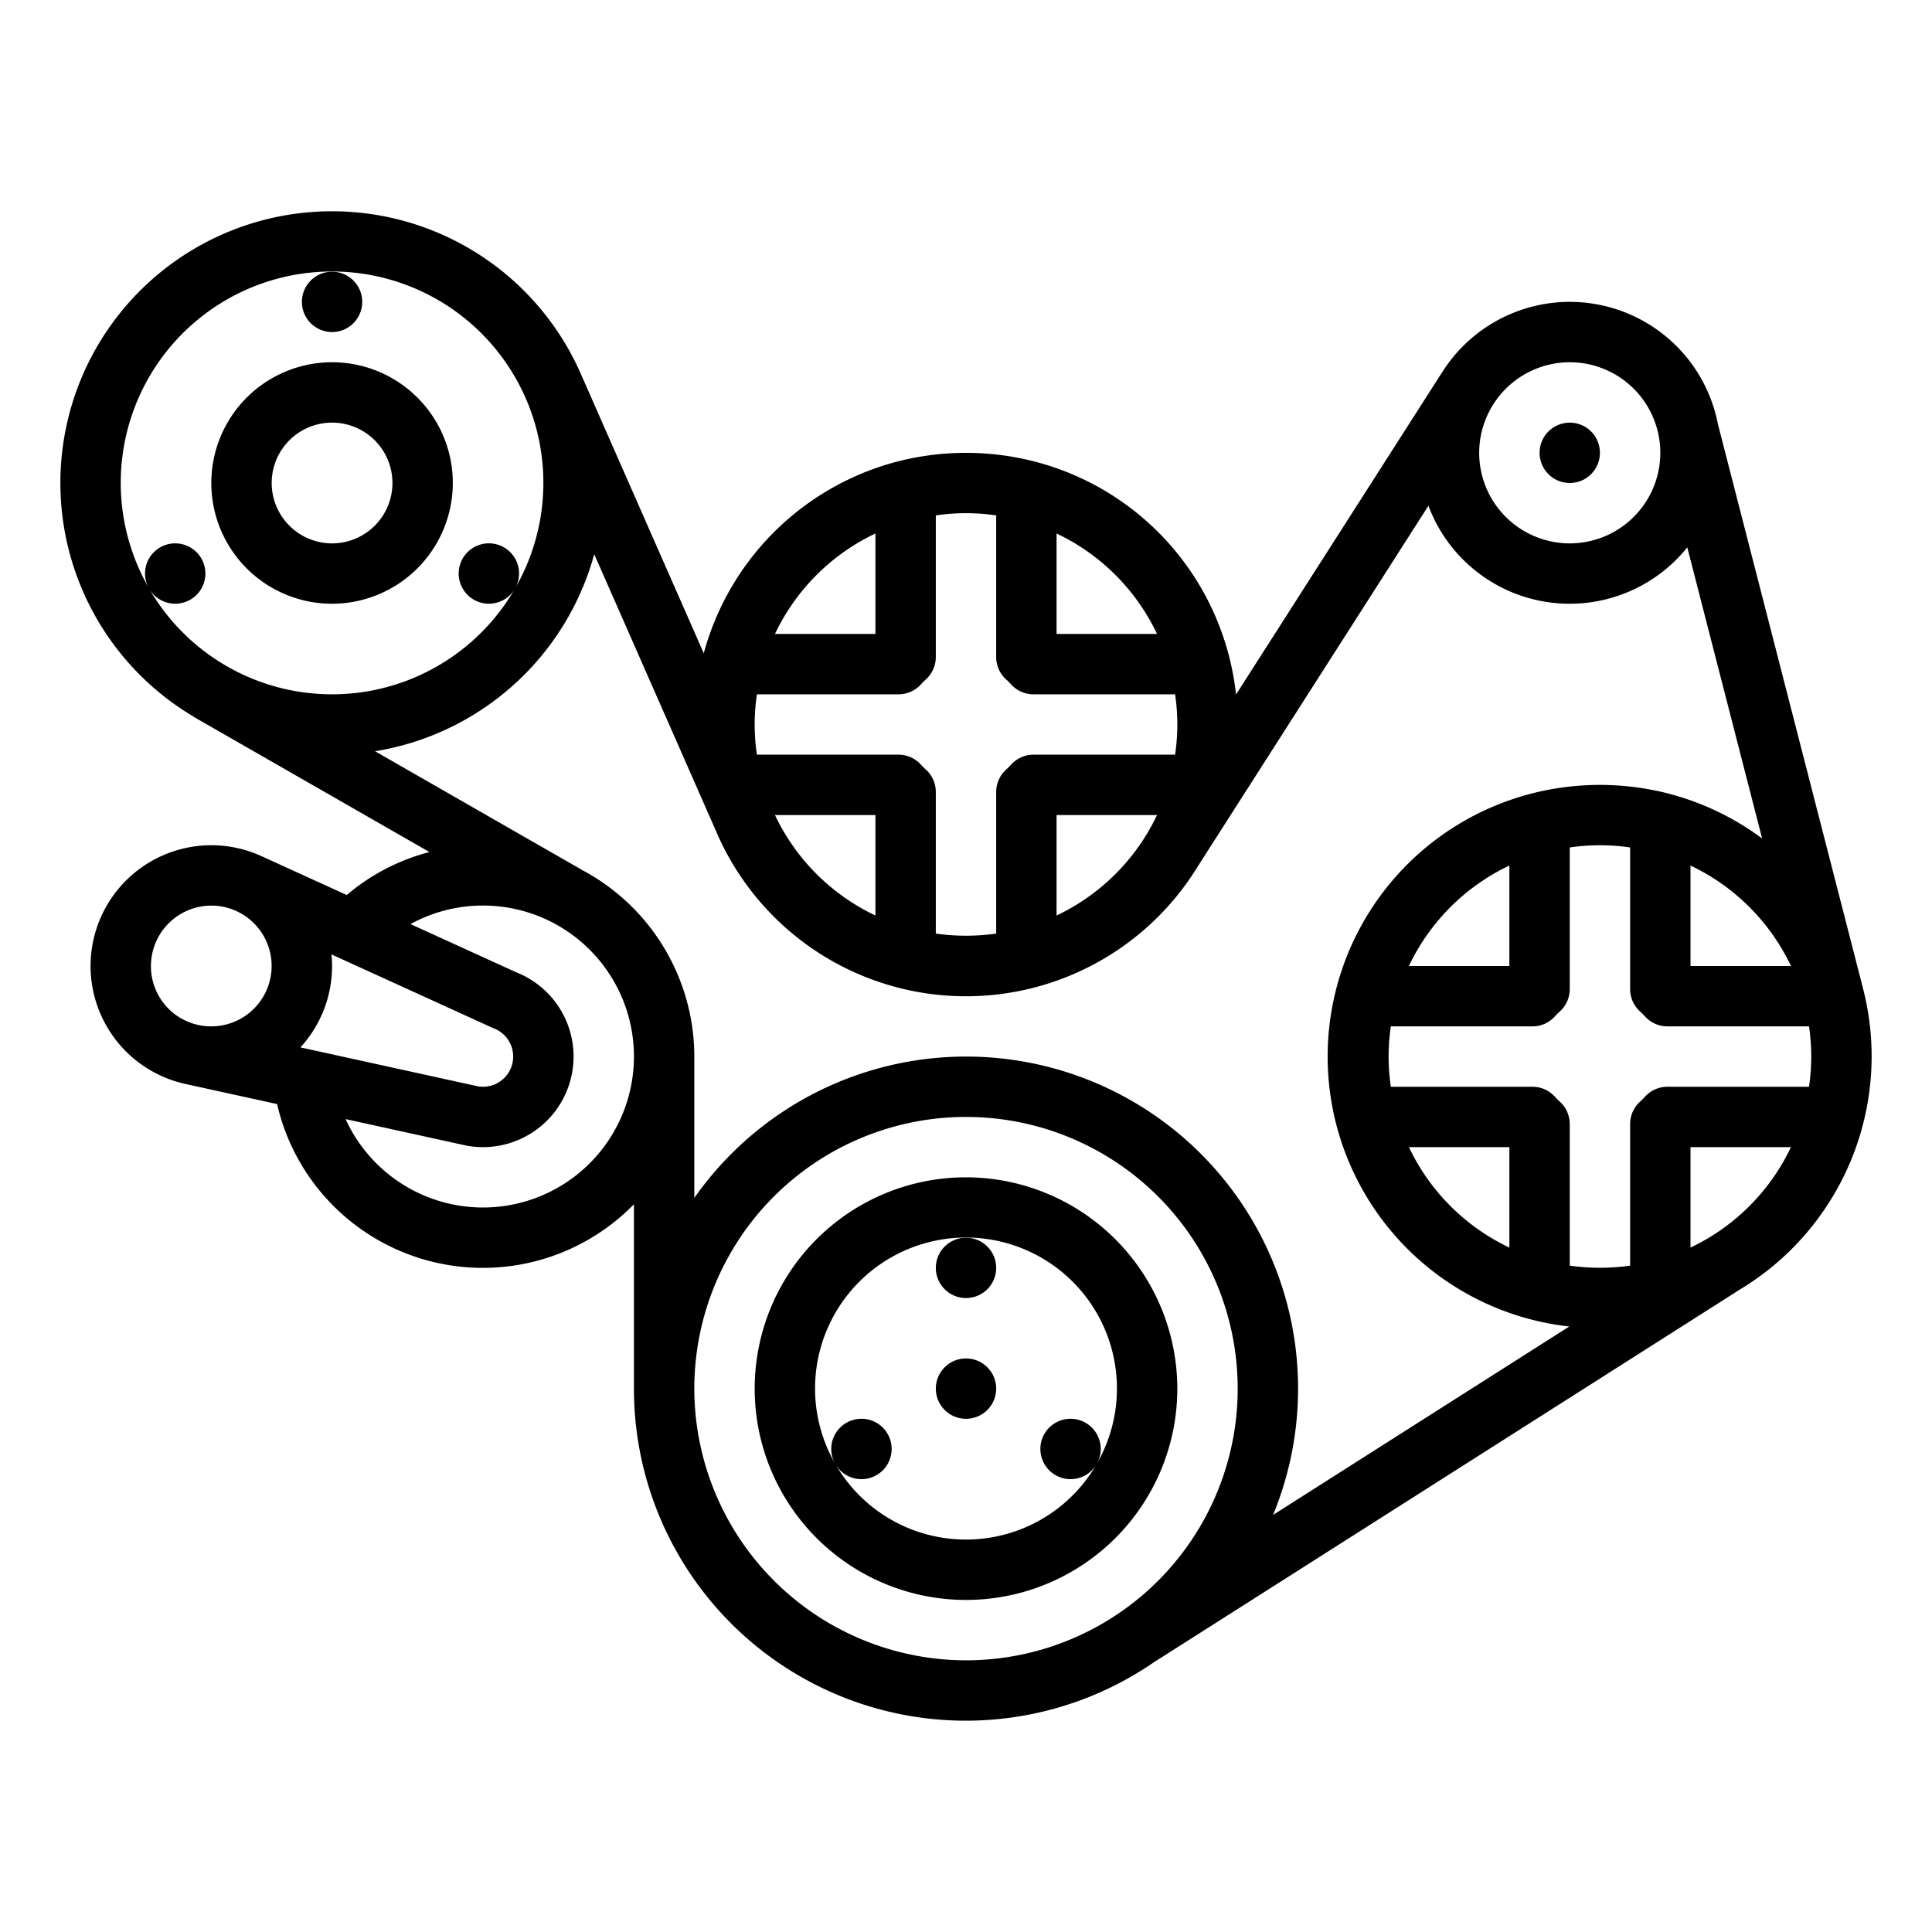
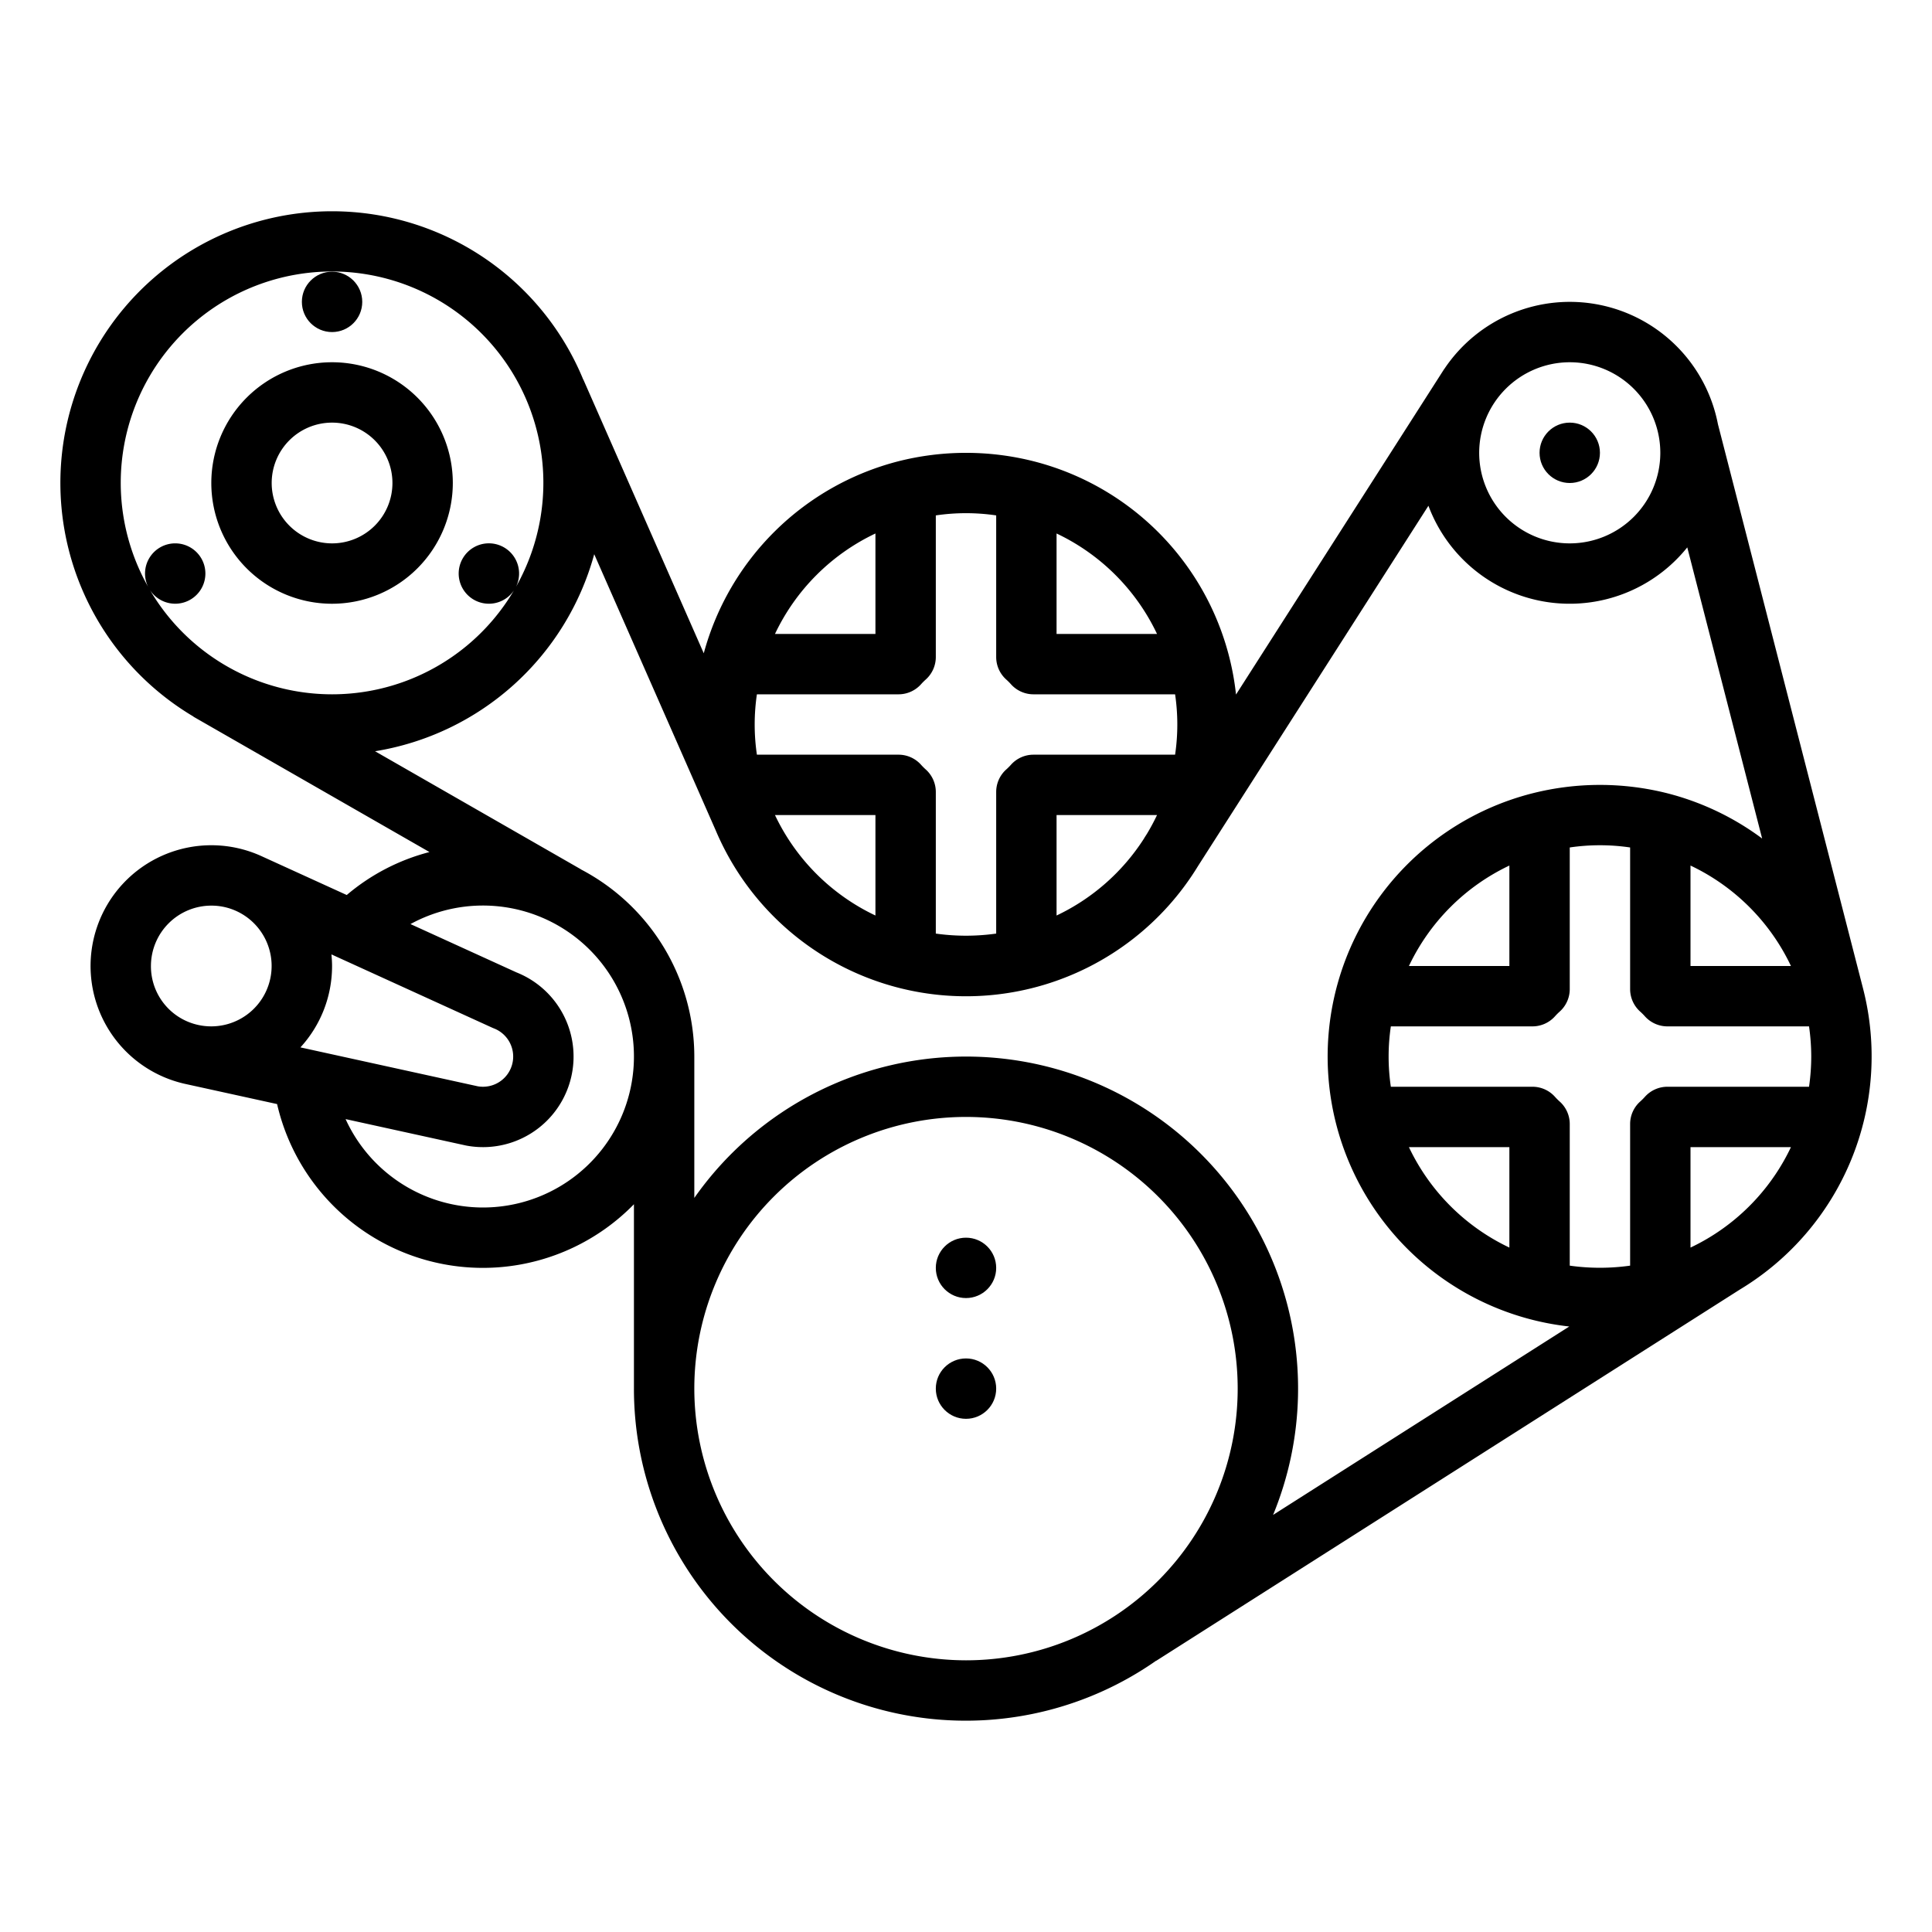
<svg xmlns="http://www.w3.org/2000/svg" viewBox="0 0 512 512" width="512" height="512">
  <g id="Out_line" data-name="Out line">
-     <path d="M256,312a56,56,0,1,0,56,56A56.063,56.063,0,0,0,256,312Zm34.822,75.647a7.999,7.999,0,1,0-.385.668,39.965,39.965,0,0,1-68.874,0,8.001,8.001,0,1,0-.385-.668,40,40,0,1,1,69.643,0Z" />
    <circle cx="256" cy="368" r="8" />
    <circle cx="256" cy="336" r="8" />
    <circle cx="88" cy="80" r="8" />
    <path d="M120,128a32,32,0,1,0-32,32A32.036,32.036,0,0,0,120,128Zm-48,0a16,16,0,1,1,16,16A16.018,16.018,0,0,1,72,128Z" />
    <path d="M493.738,262.008l-0-.001-0-.001-0-.001-38.469-149.595A39.982,39.982,0,0,0,382.737,97.812l-.015-.01-55.165,86.259a71.753,71.753,0,0,0-53.572-61.802,73.024,73.024,0,0,0-35.98.003A71.959,71.959,0,0,0,186.505,173.127l-31.907-72.529-.024.011A71.988,71.988,0,1,0,51.279,189.899l-.018.032,62.551,35.87a55.305,55.305,0,0,0-21.922,11.388l-22.395-10.21a32.004,32.004,0,1,0-20.71,60.201l-0.0.002c.015.003.03.006.044.009l.038.01,24.566,5.39A55.958,55.958,0,0,0,168,319.138V368a87.954,87.954,0,0,0,138.369,72.117l.017.026,154.722-98.417a72.163,72.163,0,0,0,32.63-79.718ZM480,280a56.785,56.785,0,0,1-.587,8H441.88a7.999,7.999,0,0,0-5.966,2.67,15.825,15.825,0,0,1-1.244,1.244A8,8,0,0,0,432,297.88v37.529a57.29,57.29,0,0,1-16,.001v-37.529a8,8,0,0,0-2.67-5.966,15.825,15.825,0,0,1-1.244-1.244A7.999,7.999,0,0,0,406.12,288h-37.533a54.805,54.805,0,0,1-0-16h37.533a7.999,7.999,0,0,0,5.966-2.67,15.825,15.825,0,0,1,1.244-1.244A8,8,0,0,0,416,262.12v-37.533a54.805,54.805,0,0,1,16-0v37.533a8,8,0,0,0,2.67,5.966,15.825,15.825,0,0,1,1.244,1.244A7.999,7.999,0,0,0,441.88,272h37.533A56.746,56.746,0,0,1,480,280Zm-80,50.621A55.978,55.978,0,0,1,373.378,304H400ZM373.379,256A55.978,55.978,0,0,1,400,229.379V256ZM448,229.379A55.978,55.978,0,0,1,474.622,256H448ZM416,96a24,24,0,1,1-24,24A24.027,24.027,0,0,1,416,96ZM303.241,222.116A55.983,55.983,0,0,1,280,242.621V216h26.621a55.867,55.867,0,0,1-2.686,5l-.708,1.108ZM306.622,168H280V141.379A55.978,55.978,0,0,1,306.622,168ZM264,136.587v37.533a8,8,0,0,0,2.67,5.966,15.825,15.825,0,0,1,1.244,1.244A7.999,7.999,0,0,0,273.88,184h37.533a54.805,54.805,0,0,1,0,16H273.88a7.999,7.999,0,0,0-5.966,2.67,15.825,15.825,0,0,1-1.244,1.244A8,8,0,0,0,264,209.88v37.529a57.29,57.29,0,0,1-16,.001v-37.529a8,8,0,0,0-2.67-5.966,15.825,15.825,0,0,1-1.244-1.244A7.999,7.999,0,0,0,238.12,200h-37.533a54.805,54.805,0,0,1-0-16h37.533a7.999,7.999,0,0,0,5.966-2.67,15.825,15.825,0,0,1,1.244-1.244A8,8,0,0,0,248,174.12v-37.533a54.805,54.805,0,0,1,16-0Zm-32,106.034A55.978,55.978,0,0,1,205.378,216H232Zm0-101.242V168H205.379A55.978,55.978,0,0,1,232,141.379ZM39.787,156.44a7.997,7.997,0,1,0-.536-.931,56,56,0,1,1,97.497,0,8.003,8.003,0,1,0-.536.931,55.951,55.951,0,0,1-96.426,0Zm39.831,121.127A31.876,31.876,0,0,0,88,256c0-1.035-.069-2.059-.168-3.077l42.589,19.416q.22.101.447.188A8.003,8.003,0,0,1,128,288a8.143,8.143,0,0,1-1.327-.108ZM40,256a16.018,16.018,0,0,1,16-16,15.855,15.855,0,0,1,6.758,1.491l.005.002a16.008,16.008,0,0,1-10.386,30.096v0A15.917,15.917,0,0,1,40,256Zm88,64a40.035,40.035,0,0,1-36.416-23.427l31.828,6.983c.095.021.191.04.288.058a24.004,24.004,0,0,0,13.16-45.924L108.783,244.89A40.011,40.011,0,1,1,128,320Zm56-40a56.044,56.044,0,0,0-30.089-49.621l.012-.021-54.528-31.269a72.199,72.199,0,0,0,58.08-52.219l32.168,73.123.002-.001a72.022,72.022,0,0,0,127.842,9.517l61.061-95.479A39.968,39.968,0,0,0,447.144,145.061l19.84,77.152a71.891,71.891,0,0,0-24.998-11.953,73.024,73.024,0,0,0-35.98.003,71.976,71.976,0,0,0,9.868,141.274L337.383,401.464A87.977,87.977,0,0,0,184,317.462Zm0,88a72,72,0,1,1,72,72A72.082,72.082,0,0,1,184,368Zm268.896-40.002-.005-.007-.249.159q-2.255,1.34-4.642,2.472V304h26.621A55.988,55.988,0,0,1,452.896,327.998Z" />
    <circle cx="416" cy="120" r="8" />
  </g>
</svg>